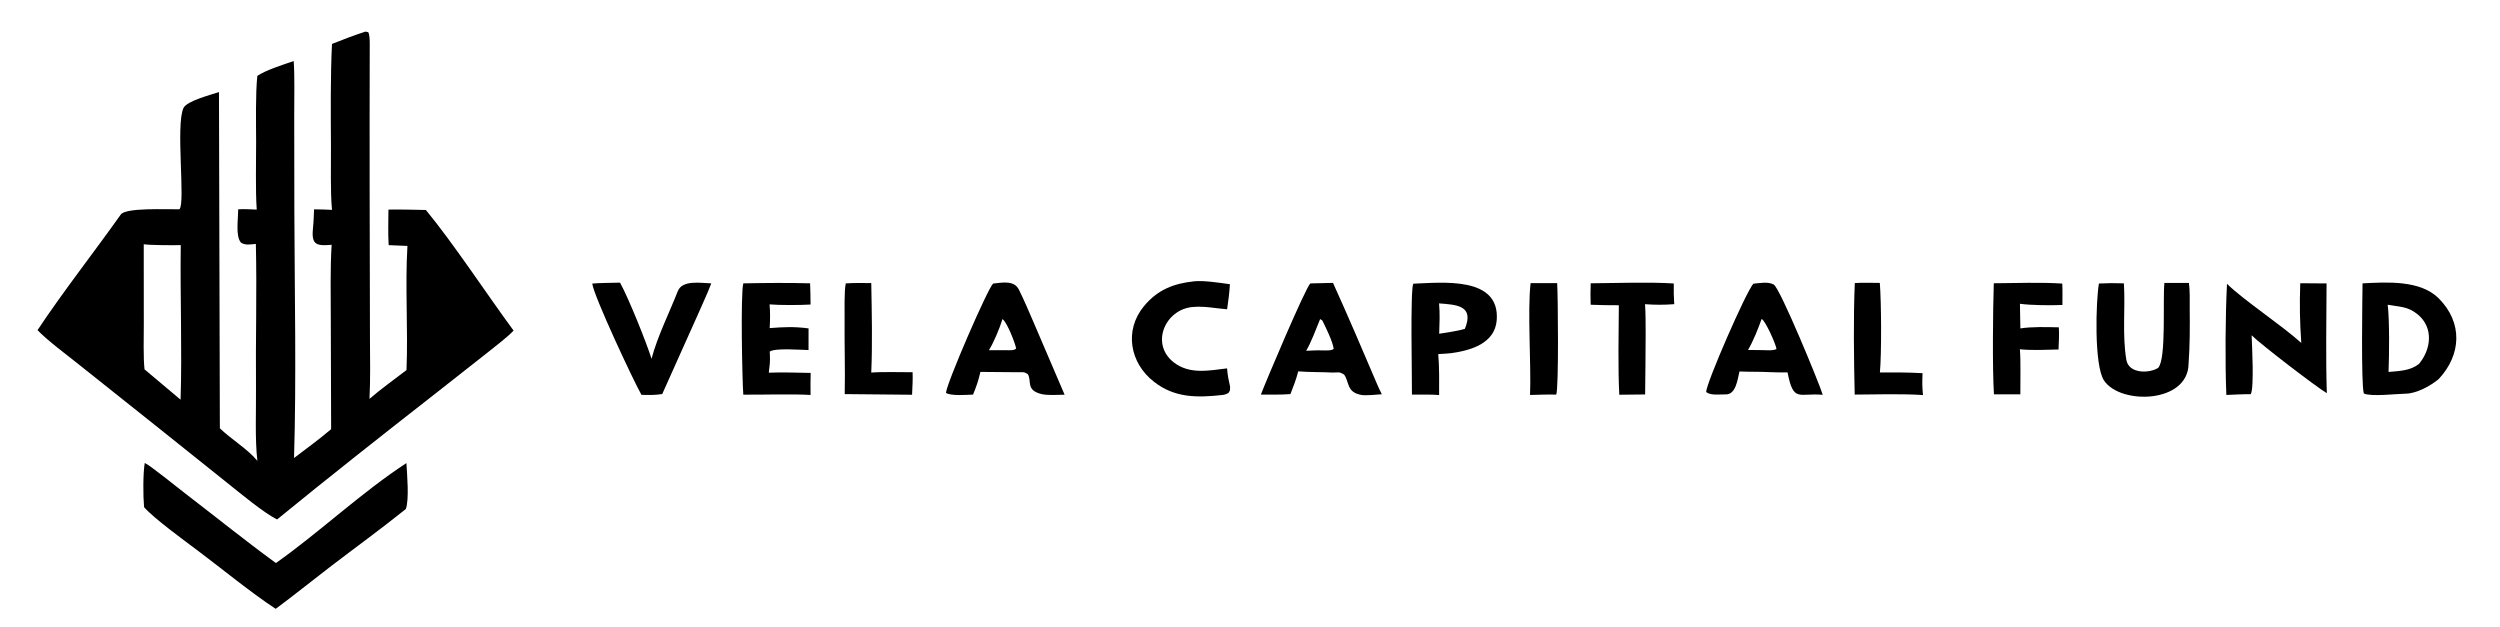
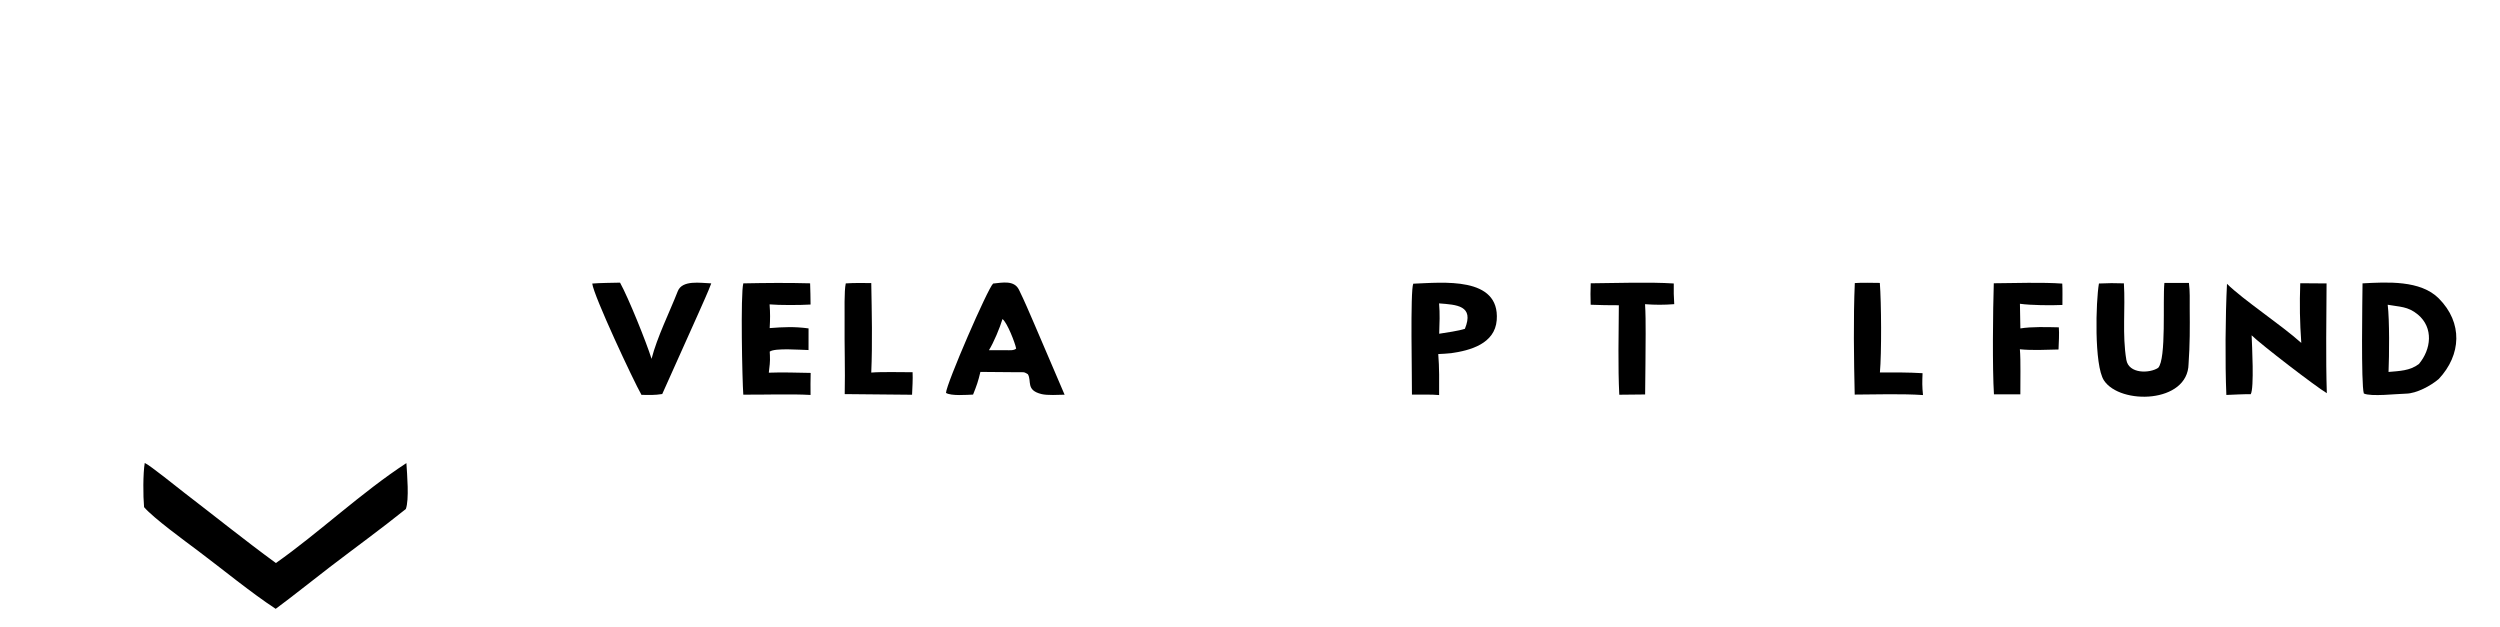
<svg xmlns="http://www.w3.org/2000/svg" width="518" height="130" viewBox="0 0 518 130">
-   <path d="M75.734 6.545L76.306 6.674C76.6 7.207 76.612 8.504 76.61 9.15C76.552 29.458 76.602 49.767 76.656 70.076C76.667 74.206 76.776 78.544 76.555 82.65C78.712 80.763 81.904 78.454 84.224 76.68C84.574 68.315 83.918 59.263 84.421 50.956L80.531 50.795C80.388 48.494 80.469 45.761 80.484 43.425C83.076 43.386 85.652 43.453 88.243 43.508C94.016 50.514 100.824 60.902 106.412 68.494C105.328 69.703 102.445 71.909 101.06 73.017L90.155 81.594C79.296 90.082 68.069 98.917 57.419 107.625C54.767 106.367 49.505 101.985 47.019 100L32.295 88.227L16.561 75.699C14.223 73.837 9.624 70.386 7.777 68.401C13.066 60.426 19.458 52.304 25.03 44.444C26.067 42.982 34.51 43.411 36.796 43.358L37.179 43.351C38.467 42.15 36.348 25.802 38.029 22.36C38.747 20.889 43.775 19.621 45.372 19.078L45.554 88.735C47.902 91.026 51.257 92.988 53.333 95.486C52.804 91.202 53.085 84.904 53.041 80.439C52.944 70.521 53.249 60.445 53.014 50.54C51.897 50.638 50.802 50.883 49.912 50.251C48.783 48.895 49.347 45.536 49.354 43.37C50.504 43.282 52.016 43.383 53.195 43.429C52.909 39.311 53.082 33.463 53.068 29.271C53.056 25.468 52.926 19.35 53.32 15.717C55.161 14.496 58.676 13.39 60.857 12.657C61.077 15.848 60.958 20.465 60.963 23.743L60.99 43.863C61.042 60.204 61.424 78.707 60.923 94.902C63.505 92.954 66.144 91.013 68.611 88.924L68.54 66.342C68.536 61.382 68.403 55.622 68.715 50.721C65.222 51.038 64.479 50.553 64.881 46.89C64.993 45.861 65.02 44.445 65.076 43.375C66.22 43.355 67.627 43.443 68.791 43.484C68.432 39.801 68.597 34.139 68.575 30.293C68.536 23.312 68.457 16.053 68.787 9.102C71.216 8.129 73.229 7.36 75.734 6.545ZM29.945 76.532L37.417 82.817C37.752 72.466 37.306 61.291 37.453 50.789C36.056 50.822 31.062 50.822 29.783 50.606L29.796 67.034C29.791 69.565 29.675 74.114 29.945 76.532Z" />
  <path d="M29.991 95.923C31.055 96.376 36.825 101.05 38.1 102.027C44.451 106.899 50.701 111.935 57.167 116.662C65.985 110.46 74.892 102.026 84.205 95.955C84.346 98.235 84.814 103.552 84.086 105.471C78.97 109.577 73.554 113.508 68.341 117.498C64.592 120.368 60.917 123.346 57.125 126.151C51.995 122.791 45.972 117.837 41.039 114.135C38.288 112.07 31.79 107.34 29.853 105.08C29.642 102.811 29.618 98.123 29.991 95.923Z" />
  <path d="M489.517 58.712C494.625 58.444 501.517 58.015 505.318 61.836C510.34 66.884 509.979 73.53 505.322 78.513C503.669 79.939 500.692 81.529 498.531 81.564C496.687 81.593 491.218 82.236 489.785 81.528C489.191 79.569 489.486 61.969 489.517 58.712ZM494.904 77.068C497.135 76.868 499.342 76.839 501.195 75.424C503.742 72.387 504.275 67.922 500.989 65.178C498.91 63.442 497.163 63.596 494.732 63.143C495.121 66.324 495.052 73.655 494.904 77.068Z" />
  <path d="M205.778 58.752C207.711 58.559 210.134 58.016 211.127 60.032C212.278 62.367 213.271 64.739 214.307 67.127L220.584 81.782C219.273 81.811 217.04 81.95 215.825 81.657C212.487 80.854 213.825 78.963 212.975 77.539C212.073 76.981 212.179 77.151 211.007 77.126L203.138 77.06C202.685 79.003 202.365 79.902 201.619 81.76C200.281 81.808 197.083 82.078 196.007 81.412C196.062 79.565 204.696 59.668 205.778 58.752ZM204.908 72.561L208.509 72.564C209.204 72.56 210.06 72.665 210.548 72.227C210.333 71.052 208.679 66.807 207.714 66.108C207.19 67.881 205.881 71.005 204.908 72.561Z" />
-   <path d="M271.492 58.723L276.198 58.616C279.328 65.509 282.316 72.521 285.286 79.486C285.613 80.253 285.926 80.949 286.316 81.69C285.326 81.766 283.008 81.988 282.142 81.844C278.917 81.306 279.629 79.102 278.485 77.599C277.406 76.987 277.553 77.186 276.152 77.196C273.746 77.062 271.462 77.146 268.996 76.945C268.527 78.711 268.047 79.946 267.379 81.653C265.546 81.812 263.141 81.753 261.257 81.755C262.268 79.048 270.401 59.851 271.492 58.723ZM270.636 72.683C271.665 72.642 273.015 72.55 274.018 72.606C274.735 72.6 275.813 72.702 276.341 72.299C276.15 70.742 274.704 67.878 273.993 66.413L273.533 66.11C272.748 68.043 271.659 70.962 270.636 72.683Z" />
-   <path d="M363.295 58.782C364.595 58.666 366.33 58.309 367.518 58.956C368.82 59.665 376.994 79.536 377.674 81.805C372.709 81.352 371.619 83.493 370.377 77.168C369.226 77.201 367.853 77.135 366.685 77.109C364.653 76.995 362.512 77.067 360.418 76.971C360.027 78.621 359.673 81.783 357.569 81.719C356.418 81.684 354.439 82.016 353.525 81.22C353.445 79.559 361.812 60.388 363.295 58.782ZM362.182 72.511L365.42 72.548C366.207 72.564 367.469 72.694 368.088 72.309C367.972 71.343 365.787 66.427 365.012 66.084C364.349 67.958 363.215 70.819 362.182 72.511Z" />
  <path d="M476.611 58.686L482.065 58.727C482.036 66.154 481.882 74.084 482.118 81.467C479.807 80.093 468.395 71.32 466.536 69.475C466.615 71.492 467.094 80.463 466.348 81.683C464.841 81.651 462.844 81.778 461.301 81.834C461.023 75.163 461.099 65.477 461.432 58.808C464.854 62.172 472.491 67.181 476.827 71.051C476.517 66.645 476.462 63.115 476.611 58.686Z" />
  <path d="M448.462 58.626L453.547 58.625C453.767 60.282 453.709 62.23 453.708 63.925C453.742 67.902 453.758 71.339 453.469 75.415C453.336 83.606 439.301 83.925 435.941 78.823C433.869 75.675 434.262 62.366 434.9 58.742C436.781 58.649 438.189 58.644 440.071 58.711C440.395 63.939 439.704 69.341 440.577 74.552C441.071 77.504 445.418 77.387 447.171 76.217C448.889 74.396 448.094 62.333 448.462 58.626Z" />
  <path d="M292.829 58.781C298.823 58.561 310.814 57.174 310.122 66.325C309.749 71.245 304.587 72.627 300.696 73.175C299.954 73.277 298.786 73.313 298.005 73.361C298.241 76.185 298.199 79.025 298.185 81.857C296.807 81.708 294.038 81.769 292.554 81.761C292.593 78.737 292.176 60.191 292.829 58.781ZM298.2 69.151C299.725 68.904 302.138 68.579 303.526 68.129C305.502 63.277 301.822 63.148 298.175 62.862C298.369 65.023 298.271 66.994 298.2 69.151Z" />
  <path d="M122.714 58.752C124.402 58.609 126.735 58.612 128.474 58.563C130.249 61.793 133.872 70.781 135.001 74.348C136.159 69.84 138.721 64.721 140.432 60.346C141.368 57.952 145.148 58.643 147.373 58.715C146.699 60.544 145.552 62.986 144.756 64.823L137.215 81.644C135.602 81.895 134.532 81.844 132.91 81.812C131.274 78.943 123.001 61.3 122.714 58.752Z" />
-   <path d="M247.532 58.274C249.658 58.113 252.675 58.59 254.841 58.891C254.719 60.753 254.529 62.237 254.259 64.087C251.826 63.891 249.665 63.399 247.159 63.605C241.417 64.079 238.303 71.25 243.178 75.064C246.442 77.619 250.43 76.792 254.248 76.327C254.376 77.864 254.536 78.626 254.872 80.107C254.844 81.001 254.966 80.762 254.525 81.425C254.121 81.662 253.766 81.786 253.3 81.838C248.137 82.407 243.415 82.494 239.101 79.099C234.095 75.217 232.887 68.44 237.031 63.436C239.891 59.982 243.235 58.728 247.532 58.274Z" />
  <path d="M154.016 58.714C158.65 58.621 163.223 58.577 167.858 58.705C167.927 60.1 167.921 61.688 167.949 63.1C165.784 63.235 161.538 63.25 159.456 63.067C159.601 64.991 159.584 66.051 159.476 67.981C162.429 67.753 164.602 67.653 167.533 68.044L167.528 72.53C165.898 72.501 160.568 72.058 159.486 72.854L159.527 73.661C159.593 74.964 159.45 75.94 159.298 77.221C162.087 77.108 165.16 77.221 167.971 77.268C167.91 78.727 167.946 80.359 167.948 81.834C163.891 81.599 158.265 81.808 154.012 81.772C153.793 78.893 153.417 60.827 154.016 58.714Z" />
  <path d="M413.113 58.693C417.322 58.656 423.22 58.462 427.303 58.76C427.375 60.055 427.33 61.855 427.333 63.188C425.006 63.299 420.792 63.263 418.53 62.941L418.622 68.051C420.939 67.667 424.199 67.769 426.589 67.823C426.699 69.166 426.575 71.032 426.525 72.414C423.988 72.473 421.005 72.628 418.517 72.37C418.726 74.66 418.592 79.23 418.617 81.707L413.147 81.705C412.804 76.443 412.935 64.165 413.113 58.693Z" />
  <path d="M329.597 58.698C334.695 58.655 341.857 58.409 346.804 58.736C346.784 60.288 346.794 61.471 346.902 63.022C344.836 63.185 342.918 63.186 340.855 63.027C341.078 66.626 340.934 71.68 340.938 75.387L340.871 81.732L335.516 81.788C335.226 76.103 335.384 69.002 335.424 63.248C333.45 63.267 331.559 63.208 329.587 63.142C329.521 61.563 329.546 60.274 329.597 58.698Z" />
  <path d="M175.242 58.72C177.012 58.6 178.754 58.638 180.527 58.653C180.634 64.776 180.784 71.092 180.525 77.197C182.613 77.015 186.835 77.124 189.088 77.125C189.16 78.602 189.044 80.298 188.979 81.791L175.025 81.657C175.137 76.605 174.952 71.451 175 66.401C175.018 64.62 174.891 60.305 175.242 58.72Z" />
  <path d="M384.316 58.652C385.735 58.538 388.015 58.612 389.501 58.62C389.816 62.733 389.877 73.174 389.518 77.172C392.522 77.164 395.353 77.143 398.355 77.325C398.277 79.133 398.263 80.063 398.445 81.858C394.223 81.565 388.61 81.729 384.294 81.757C384.131 74.526 384 65.824 384.316 58.652Z" />
-   <path d="M317.141 58.664L322.645 58.671C322.81 61.137 323.001 80.661 322.444 81.767C320.899 81.694 318.627 81.806 317.029 81.839C317.279 75.476 316.468 64.565 317.141 58.664Z" />
</svg>